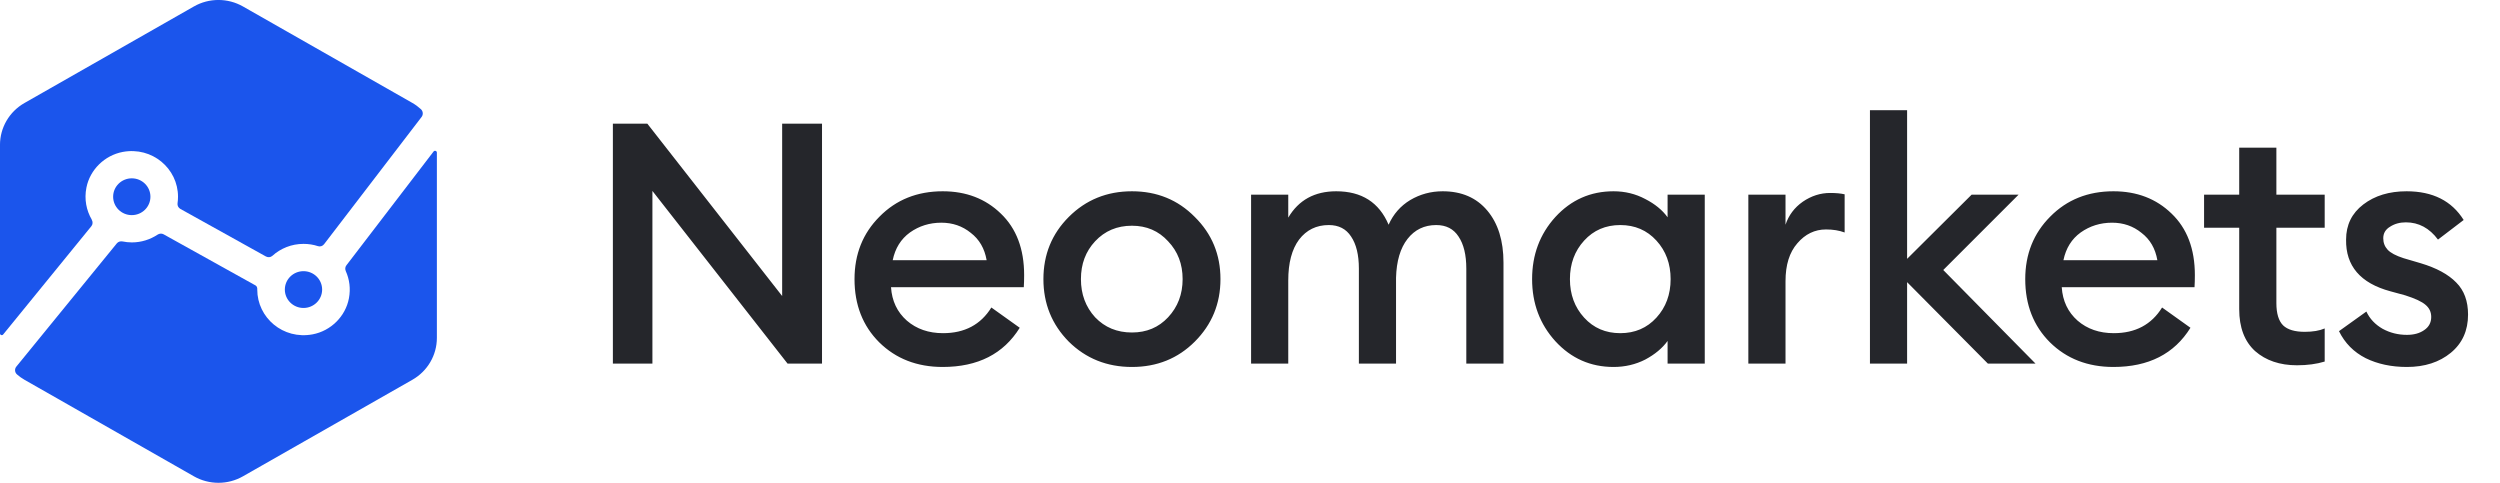
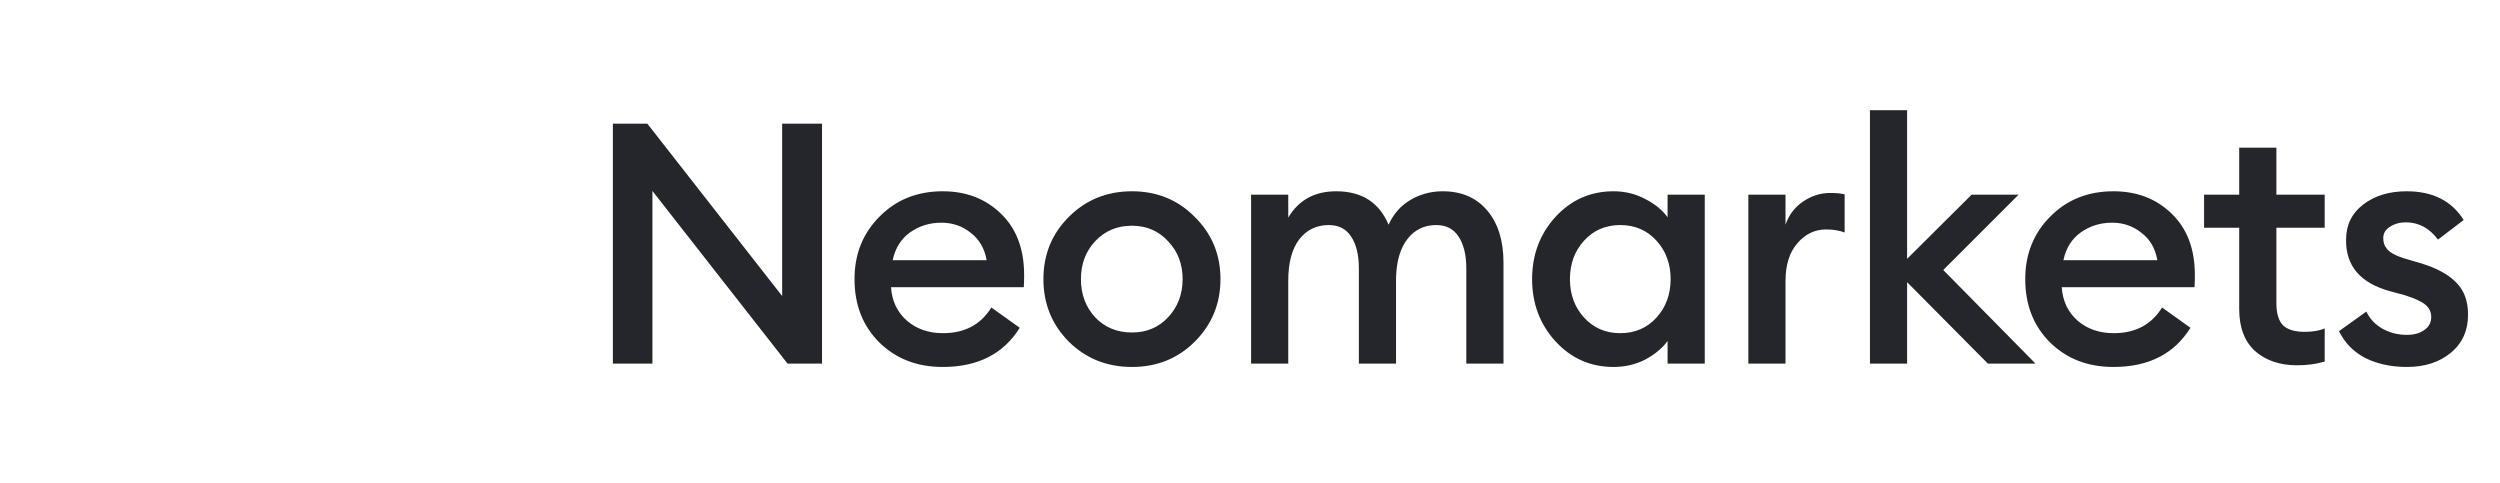
<svg xmlns="http://www.w3.org/2000/svg" width="145" height="28" viewBox="0 0 145 28" fill="none">
  <g clip-path="url(#clip0_977_2660)">
-     <path d="M5.014 10.873C4.876 11.558 5.011 12.207 5.324 12.741L5.32 12.744C5.392 12.863 5.388 13.011 5.299 13.12L0.184 19.399C0.124 19.476 -0.001 19.434 -0.001 19.336V8.406C-0.001 7.402 0.54 6.475 1.422 5.973L11.246 0.375C12.125 -0.127 13.21 -0.127 14.092 0.375L23.917 5.97C24.098 6.072 24.265 6.198 24.415 6.335C24.539 6.451 24.557 6.644 24.454 6.781L18.798 14.162C18.716 14.271 18.574 14.32 18.446 14.278C18.183 14.19 17.898 14.145 17.603 14.145C16.906 14.145 16.273 14.408 15.796 14.839C15.693 14.931 15.543 14.941 15.422 14.875L10.46 12.116C10.347 12.053 10.279 11.923 10.297 11.796C10.315 11.67 10.325 11.54 10.325 11.41C10.325 9.778 8.828 8.49 7.113 8.813C6.067 9.013 5.221 9.841 5.014 10.873Z" fill="#1B55EC" />
-     <path d="M18.684 16.795C18.684 17.384 18.2 17.862 17.603 17.862C17.005 17.862 16.521 17.384 16.521 16.795C16.521 16.205 17.005 15.728 17.603 15.728C18.2 15.728 18.684 16.205 18.684 16.795Z" fill="#1B55EC" />
+     <path d="M18.684 16.795C18.684 17.384 18.2 17.862 17.603 17.862C17.005 17.862 16.521 17.384 16.521 16.795C16.521 16.205 17.005 15.728 17.603 15.728C18.2 15.728 18.684 16.205 18.684 16.795" fill="#1B55EC" />
    <path d="M20.057 15.728C20.267 16.198 20.345 16.735 20.238 17.3C20.043 18.346 19.193 19.192 18.133 19.392C16.418 19.715 14.921 18.427 14.921 16.795C14.938 16.598 14.803 16.545 14.803 16.545L9.489 13.59C9.379 13.527 9.243 13.541 9.137 13.611C8.71 13.892 8.198 14.06 7.646 14.06C7.461 14.06 7.284 14.039 7.109 14.004C6.985 13.98 6.857 14.018 6.778 14.113L0.948 21.263C0.835 21.4 0.852 21.603 0.988 21.719C1.123 21.835 1.265 21.94 1.422 22.028L11.246 27.626C12.128 28.128 13.213 28.128 14.092 27.626L23.916 22.028C24.799 21.526 25.339 20.599 25.339 19.596V8.852C25.339 8.75 25.211 8.708 25.147 8.788L20.089 15.391C20.014 15.489 20.007 15.615 20.057 15.728Z" fill="#1B55EC" />
    <path d="M7.643 10.343C8.241 10.343 8.725 10.821 8.725 11.41C8.725 12 8.241 12.477 7.643 12.477C7.046 12.477 6.562 12 6.562 11.41C6.562 10.821 7.046 10.343 7.643 10.343Z" fill="#1B55EC" />
  </g>
  <path d="M47.677 21.088H45.678L37.84 11.074V21.088H35.547V7.174H37.546L45.365 17.169V7.174H47.677V21.088ZM54.677 21.284C53.188 21.284 51.96 20.807 50.993 19.853C50.039 18.9 49.562 17.678 49.562 16.189C49.562 14.739 50.046 13.53 51.013 12.563C51.979 11.584 53.201 11.094 54.677 11.094C56.036 11.094 57.159 11.525 58.048 12.387C58.949 13.249 59.4 14.438 59.4 15.954C59.4 16.215 59.393 16.45 59.38 16.659H51.679C51.731 17.456 52.038 18.103 52.6 18.599C53.162 19.082 53.861 19.324 54.697 19.324C55.951 19.324 56.885 18.828 57.499 17.835L59.145 19.011C58.205 20.526 56.715 21.284 54.677 21.284ZM51.777 15.091H57.225C57.107 14.412 56.8 13.883 56.304 13.504C55.82 13.112 55.252 12.916 54.599 12.916C53.919 12.916 53.312 13.105 52.776 13.484C52.254 13.863 51.92 14.399 51.777 15.091ZM69.298 19.814C68.318 20.794 67.103 21.284 65.653 21.284C64.203 21.284 62.981 20.794 61.988 19.814C61.008 18.821 60.518 17.613 60.518 16.189C60.518 14.765 61.008 13.563 61.988 12.583C62.981 11.59 64.203 11.094 65.653 11.094C67.103 11.094 68.318 11.59 69.298 12.583C70.291 13.563 70.787 14.765 70.787 16.189C70.787 17.613 70.291 18.821 69.298 19.814ZM65.653 19.285C66.502 19.285 67.201 18.991 67.75 18.403C68.311 17.802 68.592 17.064 68.592 16.189C68.592 15.313 68.311 14.582 67.75 13.994C67.201 13.393 66.502 13.092 65.653 13.092C64.79 13.092 64.079 13.393 63.517 13.994C62.968 14.582 62.694 15.313 62.694 16.189C62.694 17.064 62.968 17.802 63.517 18.403C64.079 18.991 64.79 19.285 65.653 19.285ZM85.046 21.088V15.581C85.046 14.784 84.896 14.164 84.596 13.72C84.308 13.275 83.877 13.053 83.302 13.053C82.61 13.053 82.055 13.321 81.636 13.857C81.218 14.392 80.996 15.144 80.97 16.11V21.088H78.815V15.581C78.815 14.784 78.664 14.164 78.364 13.72C78.076 13.275 77.645 13.053 77.07 13.053C76.352 13.053 75.777 13.334 75.346 13.896C74.928 14.458 74.719 15.248 74.719 16.267V21.088H72.563V11.29H74.719V12.622C75.32 11.603 76.247 11.094 77.502 11.094C78.978 11.094 79.99 11.74 80.539 13.034C80.813 12.42 81.231 11.943 81.793 11.603C82.368 11.263 82.995 11.094 83.675 11.094C84.772 11.094 85.634 11.466 86.261 12.211C86.888 12.955 87.202 13.961 87.202 15.229V21.088H85.046ZM93.585 21.284C92.252 21.284 91.128 20.787 90.214 19.794C89.312 18.802 88.862 17.6 88.862 16.189C88.862 14.778 89.312 13.576 90.214 12.583C91.128 11.59 92.252 11.094 93.585 11.094C94.251 11.094 94.865 11.244 95.427 11.544C95.988 11.832 96.419 12.184 96.72 12.602V11.29H98.876V21.088H96.72V19.775C96.419 20.193 95.988 20.552 95.427 20.853C94.865 21.14 94.251 21.284 93.585 21.284ZM91.88 18.423C92.428 19.024 93.127 19.324 93.977 19.324C94.826 19.324 95.525 19.024 96.073 18.423C96.622 17.822 96.896 17.077 96.896 16.189C96.896 15.3 96.622 14.556 96.073 13.955C95.525 13.354 94.826 13.053 93.977 13.053C93.127 13.053 92.428 13.354 91.88 13.955C91.331 14.556 91.056 15.3 91.056 16.189C91.056 17.077 91.331 17.822 91.88 18.423ZM101.404 21.088V11.29H103.56V13.034C103.743 12.485 104.076 12.041 104.559 11.701C105.056 11.361 105.585 11.192 106.146 11.192C106.486 11.192 106.767 11.218 106.989 11.27V13.484C106.676 13.367 106.316 13.308 105.911 13.308C105.258 13.308 104.703 13.576 104.246 14.111C103.788 14.634 103.56 15.366 103.56 16.306V21.088H101.404ZM115.296 21.088L110.612 16.365V21.088H108.457V6.39H110.612V15.013L114.355 11.29H117.079L112.709 15.66L118.059 21.088H115.296ZM122.579 21.284C121.09 21.284 119.862 20.807 118.895 19.853C117.941 18.9 117.464 17.678 117.464 16.189C117.464 14.739 117.948 13.53 118.914 12.563C119.881 11.584 121.103 11.094 122.579 11.094C123.938 11.094 125.061 11.525 125.95 12.387C126.851 13.249 127.302 14.438 127.302 15.954C127.302 16.215 127.295 16.45 127.282 16.659H119.581C119.633 17.456 119.94 18.103 120.502 18.599C121.063 19.082 121.762 19.324 122.599 19.324C123.853 19.324 124.787 18.828 125.401 17.835L127.047 19.011C126.106 20.526 124.617 21.284 122.579 21.284ZM119.679 15.091H125.127C125.009 14.412 124.702 13.883 124.205 13.504C123.722 13.112 123.154 12.916 122.501 12.916C121.821 12.916 121.214 13.105 120.678 13.484C120.155 13.863 119.822 14.399 119.679 15.091ZM133.225 21.186C132.232 21.186 131.422 20.912 130.795 20.363C130.181 19.801 129.874 18.991 129.874 17.933V13.21H127.836V11.29H129.874V8.566H132.03V11.29H134.832V13.21H132.03V17.58C132.03 18.181 132.16 18.612 132.422 18.873C132.683 19.122 133.101 19.246 133.676 19.246C134.146 19.246 134.532 19.18 134.832 19.05V20.97C134.362 21.114 133.826 21.186 133.225 21.186ZM139.6 21.284C138.699 21.284 137.902 21.114 137.21 20.774C136.517 20.422 136.001 19.899 135.661 19.207L137.249 18.07C137.445 18.488 137.758 18.821 138.189 19.069C138.621 19.305 139.091 19.422 139.6 19.422C140.005 19.422 140.339 19.331 140.6 19.148C140.874 18.965 141.011 18.71 141.011 18.384C141.011 18.096 140.9 17.861 140.678 17.678C140.469 17.495 140.077 17.312 139.502 17.129L138.64 16.894C136.903 16.424 136.047 15.424 136.073 13.896C136.073 13.047 136.406 12.367 137.072 11.858C137.739 11.348 138.575 11.094 139.581 11.094C141.096 11.094 142.2 11.649 142.893 12.759L141.403 13.896C140.907 13.23 140.286 12.896 139.542 12.896C139.189 12.896 138.882 12.981 138.621 13.151C138.359 13.308 138.229 13.53 138.229 13.818C138.229 14.079 138.314 14.301 138.483 14.484C138.653 14.667 138.96 14.83 139.404 14.974L140.404 15.268C141.318 15.542 142.004 15.914 142.461 16.385C142.919 16.842 143.147 17.462 143.147 18.246C143.147 19.174 142.814 19.912 142.148 20.461C141.482 21.009 140.632 21.284 139.6 21.284Z" fill="#25262B" />
  <defs>
    <clipPath id="clip0_977_2660">
-       <rect width="25.34" height="28.003" fill="white" transform="translate(-0)" />
-     </clipPath>
+       </clipPath>
  </defs>
</svg>